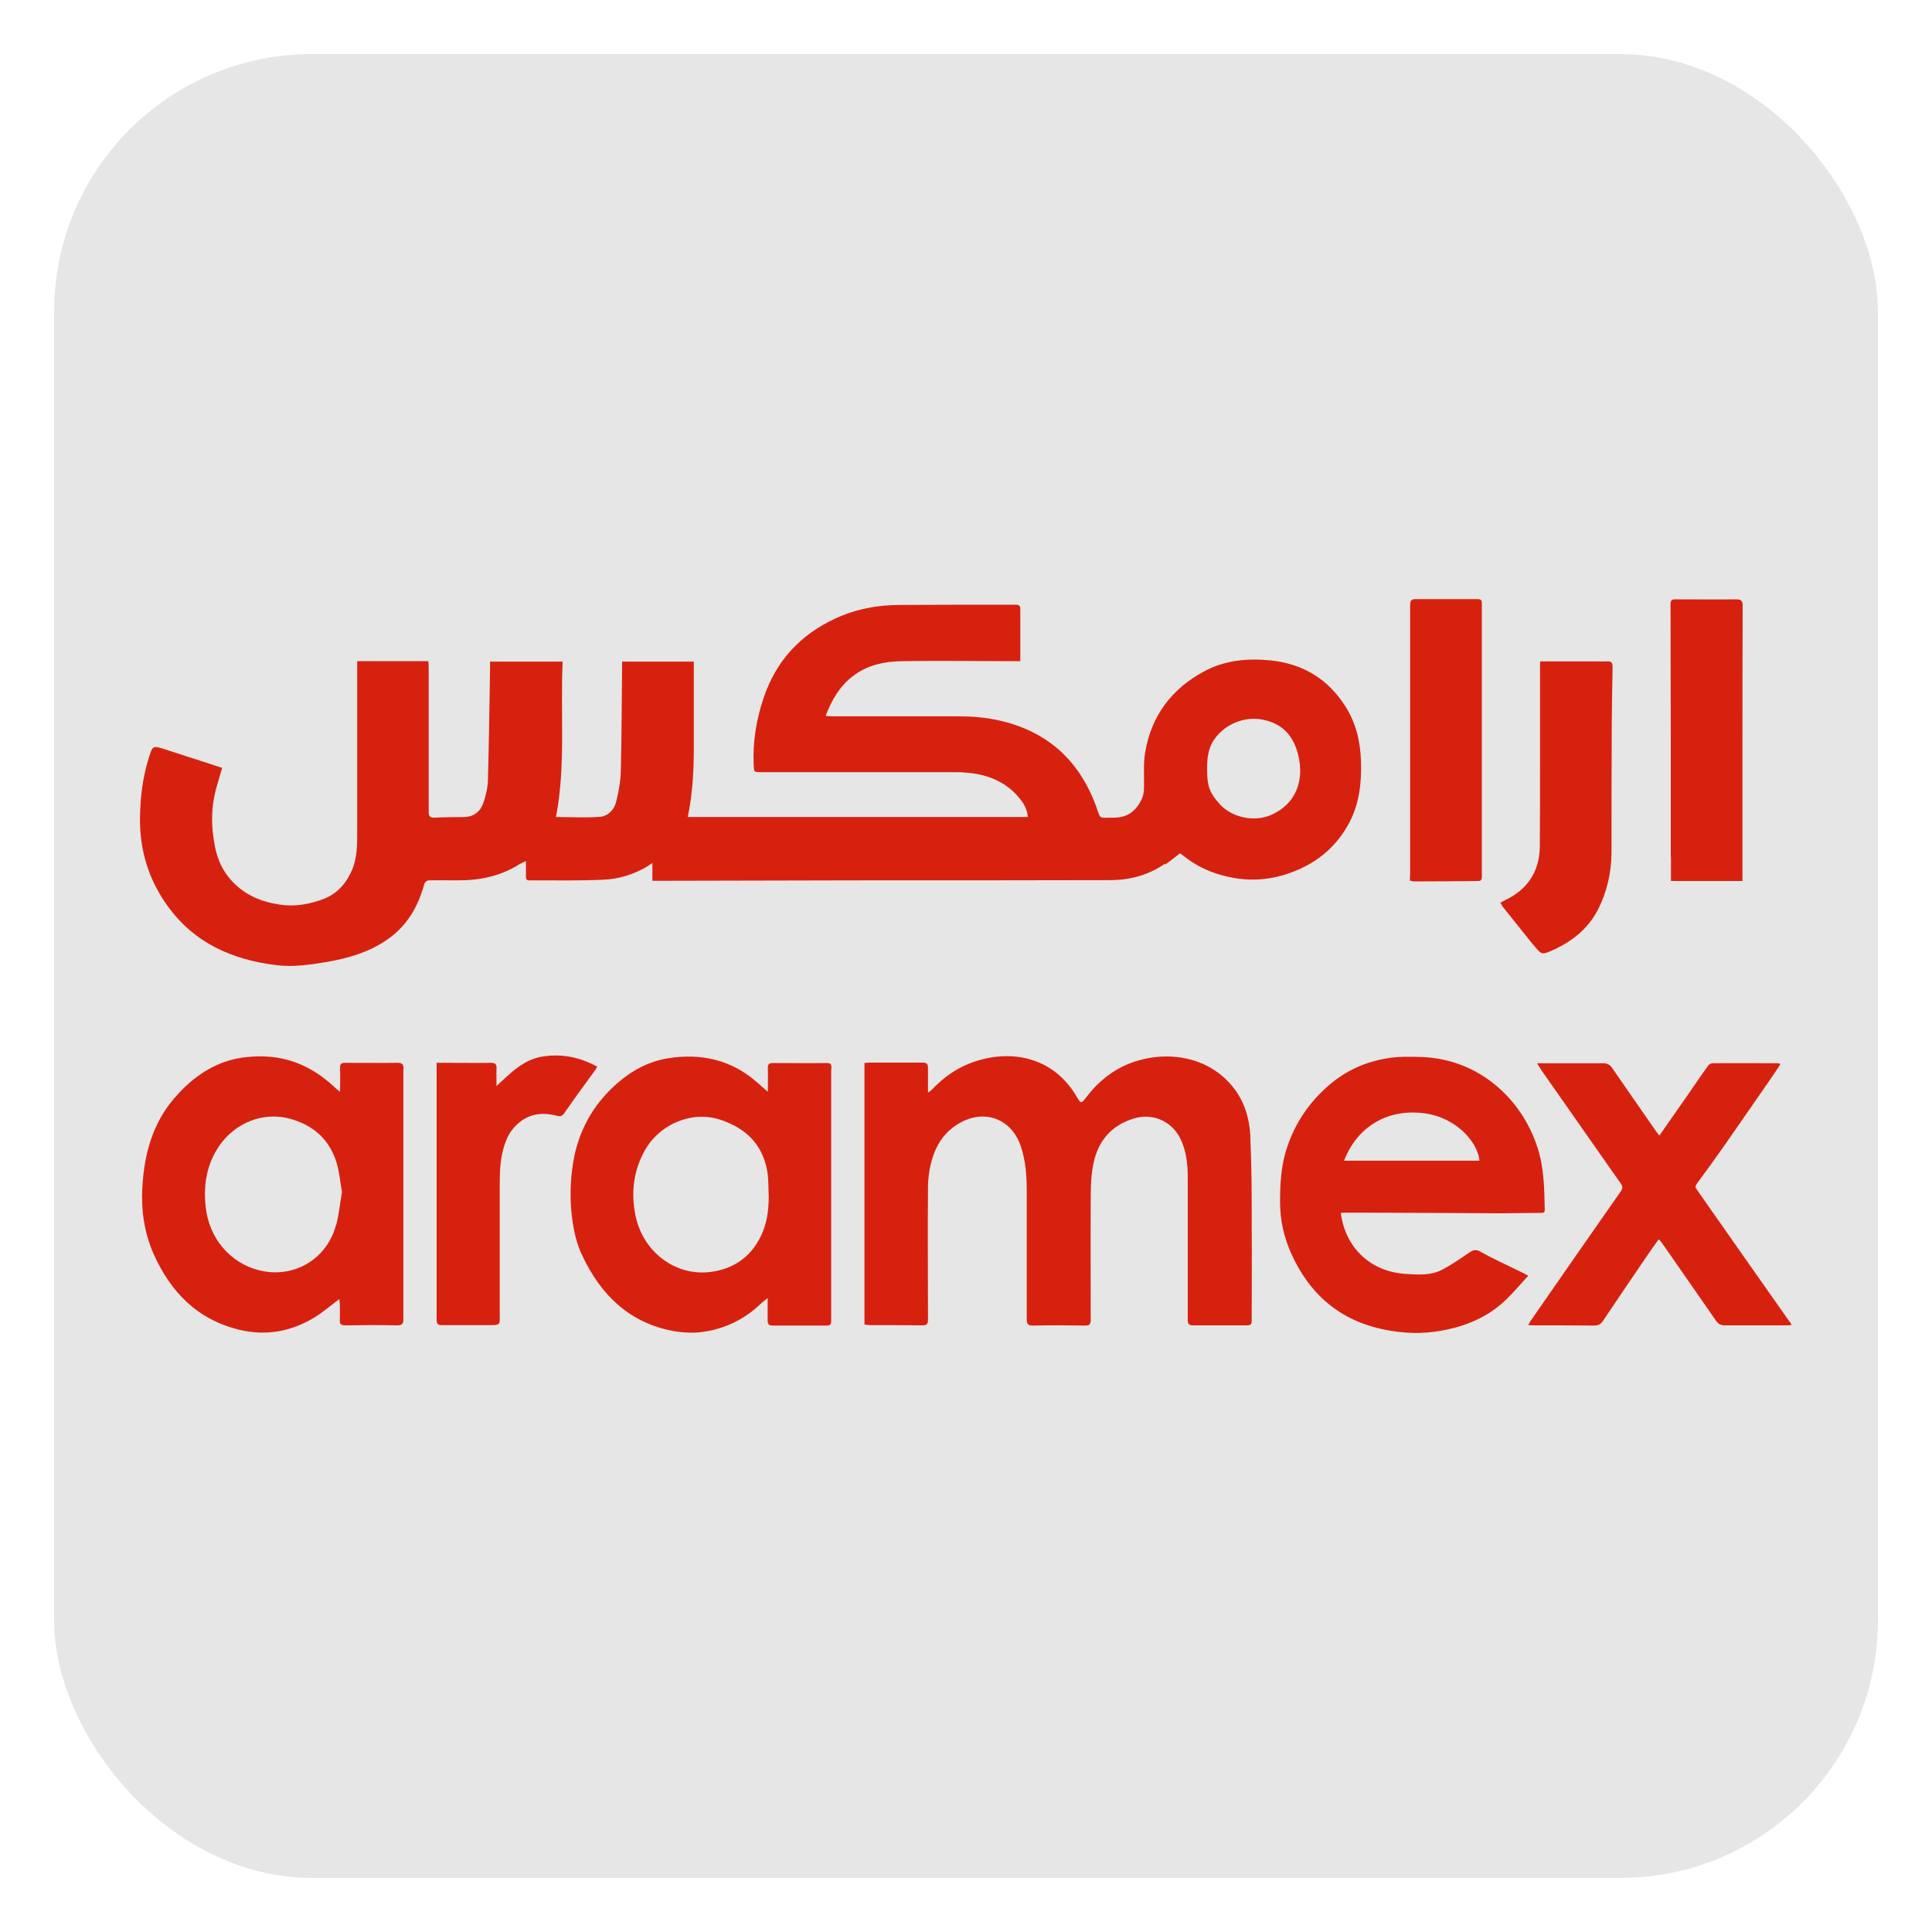
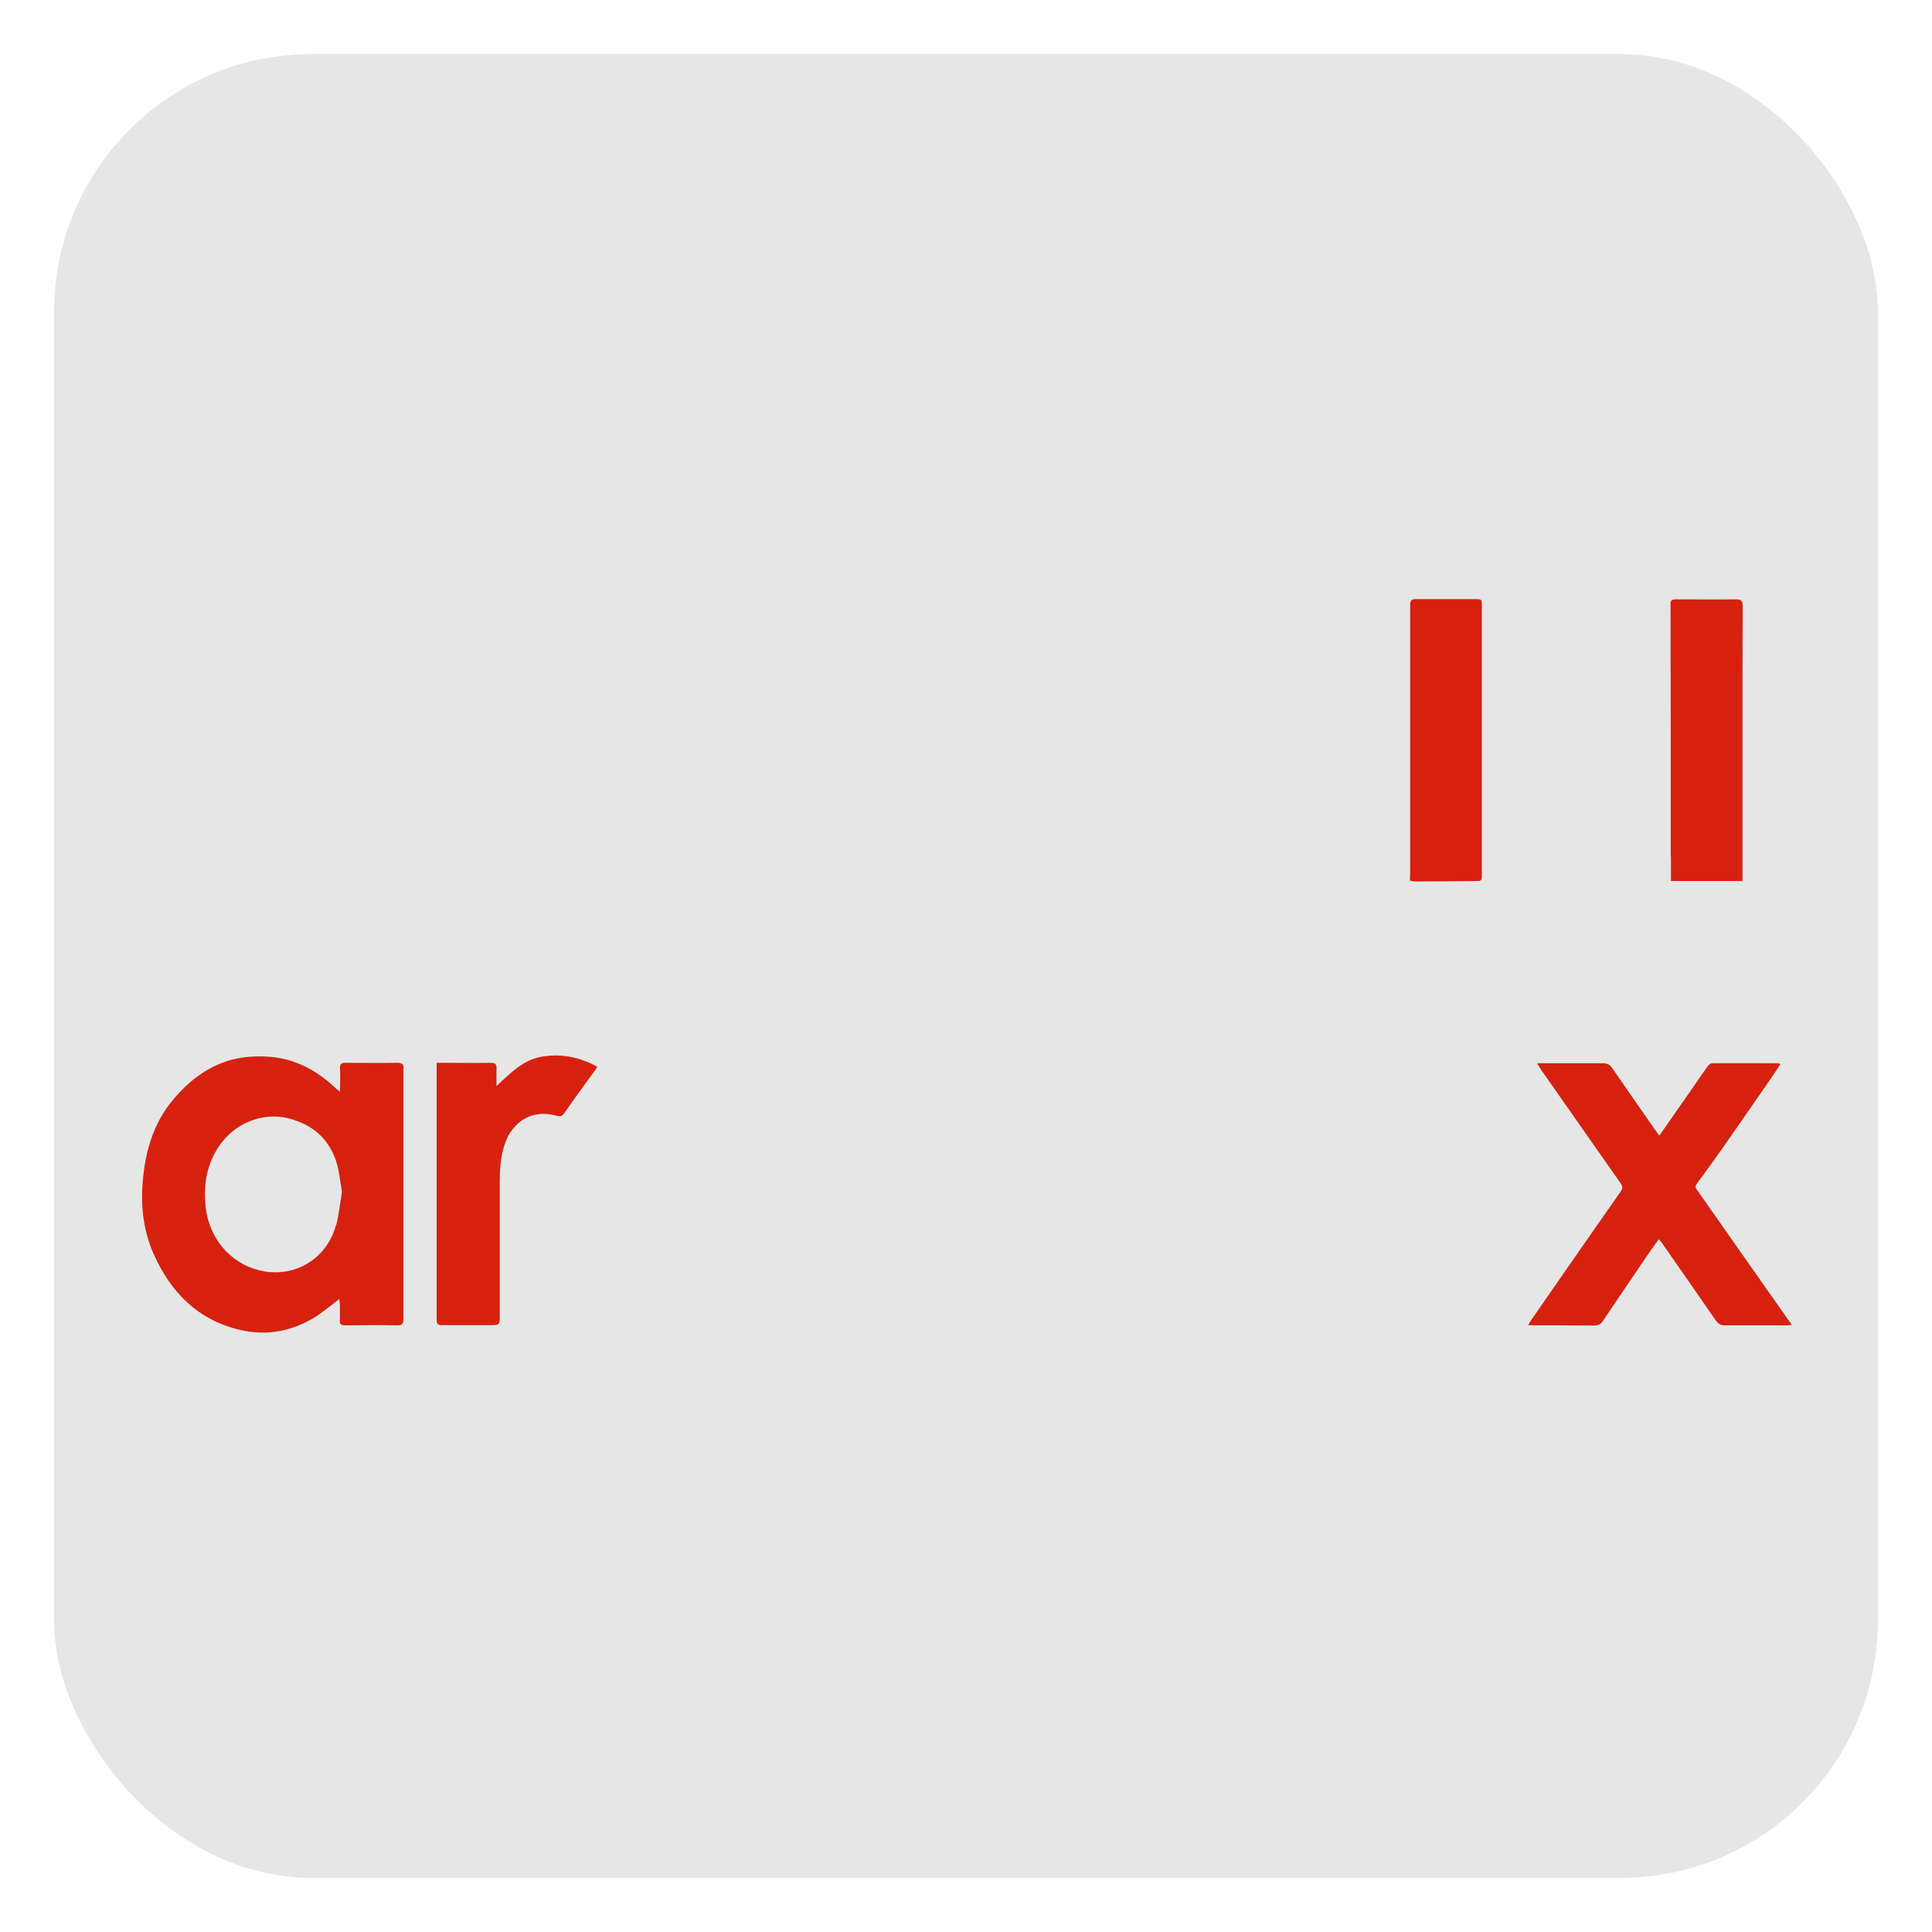
<svg xmlns="http://www.w3.org/2000/svg" id="Layer_1" data-name="Layer 1" viewBox="0 0 90 90">
  <defs>
    <style>
      .cls-1 {
        fill: #e6e6e6;
      }

      .cls-2 {
        fill: #d7210f;
      }
    </style>
  </defs>
  <rect class="cls-1" x="2.52" y="2.52" width="84.96" height="84.96" rx="12" ry="12" />
  <g>
-     <path class="cls-2" d="m54.27,40.28c.24-.16.46-.35.7-.53.05.04.1.07.14.1.61.5,1.31.82,2.08.99.96.22,1.92.17,2.86-.16,1.18-.41,2.1-1.12,2.73-2.22.54-.94.65-1.95.62-3-.03-.91-.23-1.78-.73-2.56-.82-1.29-2-1.99-3.52-2.14-1.06-.1-2.1,0-3.05.51-1.51.81-2.46,2.06-2.75,3.76-.1.56-.04,1.14-.06,1.72,0,.16-.04.33-.1.47-.26.55-.66.88-1.33.87-.72,0-.56.11-.81-.56-.55-1.47-1.44-2.64-2.86-3.38-1.11-.57-2.29-.78-3.52-.78-1.97,0-3.94,0-5.91,0-.09,0-.18-.01-.3-.02.28-.73.64-1.36,1.24-1.83.68-.54,1.5-.71,2.33-.72,1.74-.03,3.49,0,5.23,0h.27c0-.83,0-1.63,0-2.43,0-.2-.11-.2-.26-.2-1.78,0-3.55,0-5.33.01-1.06,0-2.08.19-3.04.64-1.62.75-2.74,1.96-3.32,3.67-.35,1.02-.52,2.07-.47,3.15.02.33,0,.33.34.33,3.02,0,6.05,0,9.07,0,.34,0,.68.03,1.01.09.84.16,1.54.55,2.06,1.25.16.22.27.46.29.75h-15.84c.25-1.21.29-2.4.28-3.61,0-1.21,0-2.41,0-3.63h-3.34c0,.09,0,.17,0,.24-.02,1.62-.02,3.24-.06,4.86-.01.48-.1.97-.22,1.44-.09.36-.37.66-.75.69-.68.05-1.36.01-2.05.01.46-2.39.2-4.82.31-7.24h-3.38c0,.09,0,.16,0,.22-.03,1.77-.05,3.53-.1,5.3-.01.36-.1.74-.22,1.08-.14.39-.44.63-.88.64-.46.01-.92,0-1.37.03-.22.01-.29-.05-.29-.28,0-2.26,0-4.51,0-6.77,0-.08-.01-.16-.02-.24h-3.31v.22c0,2.57,0,5.15,0,7.72,0,.58,0,1.18-.22,1.74-.26.62-.66,1.11-1.28,1.37-.68.27-1.38.4-2.11.29-.86-.13-1.61-.44-2.21-1.08-.45-.47-.7-1.04-.82-1.69-.14-.76-.17-1.51-.02-2.26.09-.45.24-.88.37-1.34-.86-.28-1.75-.57-2.65-.86-.6-.19-.59-.18-.78.43-.28.91-.39,1.84-.4,2.79-.01,1.5.41,2.85,1.27,4.05,1.24,1.74,3.02,2.53,5.08,2.78.8.1,1.58-.02,2.36-.15.98-.17,1.92-.44,2.75-1,.96-.64,1.5-1.56,1.79-2.65.02-.06.13-.15.2-.15.44-.01.88,0,1.33,0,1.03.01,2-.19,2.88-.74.1-.06.2-.1.32-.16,0,.26,0,.49,0,.72,0,.12.03.19.17.18.07,0,.14,0,.21,0,1.08,0,2.16.02,3.23-.03.71-.03,1.4-.24,2.03-.61.07-.04.14-.1.25-.17v.83c.22,0,.41,0,.61,0,2.96,0,5.92-.02,8.89-.02,3.94,0,7.88,0,11.82-.01.92,0,1.78-.23,2.55-.76Zm2.3-5.84c.48-.7,1.39-1.08,2.23-.92.97.18,1.48.79,1.69,1.71.25,1.11-.09,2.21-1.27,2.73-.78.35-1.84.13-2.41-.51-.46-.51-.58-.84-.58-1.61,0-.5.04-.97.34-1.41Z" />
-     <path class="cls-2" d="m58.25,52.96c-.04-.8-.25-1.58-.75-2.24-1.17-1.54-3.2-1.83-4.88-1.18-.81.32-1.47.86-2,1.55-.26.34-.26.34-.48-.03-1.12-1.88-3.15-2.22-4.95-1.53-.7.27-1.29.71-1.8,1.25-.04.04-.09.07-.16.12,0-.41,0-.78,0-1.14,0-.19-.05-.26-.25-.26-.82,0-1.64,0-2.47,0-.08,0-.16.01-.24.02v12.18c.08.01.16.03.23.03.82,0,1.64,0,2.47.01.21,0,.26-.07.26-.27,0-2.05-.02-4.1,0-6.14,0-.47.07-.95.21-1.39.17-.55.47-1.05.94-1.41,1.29-.98,2.73-.5,3.18.89.23.69.27,1.4.27,2.11,0,1.97,0,3.94,0,5.91,0,.23.05.31.29.31.81-.02,1.61-.01,2.42,0,.2,0,.27-.05.27-.26,0-1.83-.01-3.66,0-5.49,0-.53,0-1.07.09-1.6.18-1.14.78-1.95,1.93-2.3.87-.26,1.75.13,2.15.93.28.57.35,1.18.35,1.81,0,2.22,0,4.44,0,6.65,0,.19.06.25.25.25.84,0,1.68,0,2.51,0,.18,0,.22-.06.22-.23,0-1.5.01-3.01,0-4.51,0-1.35,0-2.7-.07-4.04Z" />
    <path class="cls-2" d="m18.8,49.8c0-.2-.05-.29-.27-.29-.81.01-1.63,0-2.44,0-.19,0-.26.05-.25.25.02.35,0,.71,0,1.1-.09-.07-.17-.13-.25-.21-.97-.91-2.09-1.44-3.45-1.44-.59,0-1.16.07-1.71.27-.93.34-1.68.94-2.32,1.69-1.02,1.19-1.39,2.62-1.48,4.14-.06,1.06.09,2.11.52,3.09.79,1.78,2.04,3.08,4.02,3.55,1.23.29,2.38.08,3.45-.56.41-.25.77-.56,1.19-.88,0,.09.02.16.02.23,0,.25.01.5,0,.74-.02.21.07.26.26.26.8-.01,1.6-.02,2.4,0,.23,0,.31-.06.3-.3,0-2.36,0-4.73,0-7.09,0-1.52,0-3.04,0-4.56Zm-3.15,7.27c-.42,1.59-1.97,2.5-3.56,2.11-1.39-.34-2.36-1.52-2.51-2.97-.11-1.03.05-1.98.64-2.84.72-1.05,2.01-1.58,3.23-1.27,1.08.28,1.84.91,2.2,1.97.16.47.19.98.28,1.45-.09.54-.14,1.06-.27,1.55Z" />
-     <path class="cls-2" d="m38.73,49.8c0-.15.02-.29-.22-.28-.84.01-1.68,0-2.51,0-.19,0-.24.07-.23.25.01.35,0,.71,0,1.09-.17-.15-.32-.28-.48-.42-1.2-1.07-2.63-1.39-4.18-1.14-.91.15-1.7.58-2.4,1.2-1.1.98-1.77,2.2-2.01,3.65-.14.86-.16,1.72-.05,2.59.08.61.21,1.21.48,1.76.86,1.82,2.18,3.12,4.22,3.5.44.08.92.11,1.36.05,1.03-.14,1.94-.57,2.7-1.29.1-.1.22-.18.35-.29,0,.37,0,.7,0,1.03,0,.17.04.25.23.25.84,0,1.68,0,2.51,0,.17,0,.22-.05.22-.23,0-1.78,0-3.57,0-5.35,0-2.12,0-4.25,0-6.37Zm-3.18,7.54c-.44,1.1-1.26,1.75-2.43,1.91-1.62.22-3.17-.9-3.52-2.64-.21-1.05-.09-2.04.41-2.97.68-1.26,2.2-1.92,3.54-1.48,1.16.38,1.94,1.11,2.18,2.33.08.41.06.83.08,1.25,0,.55-.06,1.09-.26,1.6Z" />
-     <path class="cls-2" d="m68.96,58.3c-.23-.12-.35-.06-.53.06-.41.28-.82.56-1.25.79-.54.28-1.15.23-1.74.19-1.65-.12-2.78-1.26-2.98-2.84.05,0,.11-.01.16-.01,2.44,0,4.89.02,7.33.03.61,0,1.22-.02,1.84-.02.11,0,.18-.02.17-.15-.02-.97-.03-1.93-.33-2.87-.74-2.32-2.76-4.14-5.39-4.24-.56-.02-1.14-.03-1.69.07-.96.17-1.83.56-2.58,1.19-1.02.86-1.72,1.92-2.09,3.2-.21.74-.25,1.5-.25,2.28,0,.83.17,1.62.5,2.37.85,1.92,2.27,3.17,4.37,3.59.88.18,1.75.21,2.63.05,1.13-.2,2.16-.62,3-1.42.37-.35.69-.74,1.06-1.14-.14-.08-.23-.13-.32-.17-.63-.31-1.27-.6-1.89-.94Zm-2.62-6.44c1.49.19,2.5,1.34,2.58,2.21h-6.31c.61-1.58,2.01-2.43,3.73-2.21Z" />
    <path class="cls-2" d="m83.38,61.59c-.61-.87-1.22-1.73-1.83-2.6-.84-1.19-1.67-2.39-2.51-3.58-.07-.1-.07-.16,0-.26.46-.62.91-1.25,1.36-1.89.68-.98,1.36-1.96,2.04-2.94.17-.24.33-.49.5-.75-.06-.02-.08-.04-.1-.04-1.02,0-2.05-.01-3.07,0-.06,0-.15.05-.19.1-.29.4-.57.81-.85,1.22-.47.67-.94,1.35-1.43,2.05-.07-.09-.12-.15-.16-.21-.68-.98-1.37-1.96-2.04-2.94-.11-.16-.24-.22-.42-.22-.91,0-1.81,0-2.72,0-.1,0-.21,0-.36,0,.09.14.14.23.2.32.55.78,1.09,1.56,1.64,2.34.68.97,1.36,1.95,2.04,2.91.11.15.13.24.02.4-1.41,2.01-2.81,4.03-4.21,6.05-.03.05-.06.1-.1.18.12,0,.2.01.28.01.93,0,1.86,0,2.79.01.2,0,.32-.07.42-.23.68-1.01,1.37-2.03,2.06-3.04.17-.25.34-.49.53-.75.06.07.11.11.14.16.84,1.2,1.67,2.4,2.51,3.61.11.16.22.24.42.24.96,0,1.92,0,2.88,0,.07,0,.15-.01.24-.02-.03-.06-.05-.1-.07-.13Z" />
    <path class="cls-2" d="m27.84,49.7c-.8-.44-1.63-.62-2.52-.49-.92.13-1.52.76-2.19,1.38,0-.31-.01-.56,0-.8.01-.21-.05-.28-.27-.28-.66.01-1.32,0-1.98,0-.17,0-.34,0-.54,0v.28c0,3.9,0,7.8,0,11.7,0,.21.09.24.26.24.73,0,1.46,0,2.19,0,.5,0,.5,0,.49-.49,0-.05,0-.09,0-.14,0-1.99,0-3.99,0-5.98,0-.61.03-1.22.23-1.81.08-.22.17-.45.32-.64.54-.72,1.27-.92,2.12-.69.16.04.25.01.34-.13.47-.68.96-1.35,1.45-2.02.03-.05.06-.1.09-.16Z" />
-     <path class="cls-2" d="m71.43,44.01c.38.47.38.49.93.24.88-.4,1.62-.99,2.07-1.86.42-.82.63-1.71.64-2.64,0-1.77,0-3.55.01-5.32,0-1.12.02-2.23.04-3.35,0-.2-.05-.29-.26-.27-.18.01-.37,0-.56,0-.84,0-1.69,0-2.55,0,0,.07-.01.1-.01.13,0,1.61,0,3.22,0,4.84,0,1.22,0,2.43-.01,3.65-.01.97-.4,1.76-1.23,2.29-.19.12-.39.21-.61.33.05.07.08.14.13.21.47.59.94,1.17,1.41,1.76Z" />
    <path class="cls-2" d="m65.68,40.79c0,.08,0,.15,0,.23.07.02.12.04.18.04,1,0,2-.01,3-.02.14,0,.17-.07.17-.19,0-.29,0-.57,0-.86,0-3.92,0-7.83,0-11.75,0-.33,0-.33-.31-.33-.92,0-1.85,0-2.77,0-.21,0-.26.07-.26.27,0,2.85,0,5.69,0,8.54,0,1.36,0,2.71,0,4.07Z" />
    <path class="cls-2" d="m77.84,39.91c0,.37,0,.74,0,1.13h3.33c0-.09,0-.14,0-.2,0-1.98,0-3.97,0-5.95,0-2.23,0-4.45.01-6.68,0-.22-.07-.29-.29-.29-.95.01-1.89,0-2.84,0-.17,0-.23.04-.23.22,0,2.07.01,4.14.01,6.21,0,1.85,0,3.7,0,5.56Z" />
  </g>
</svg>